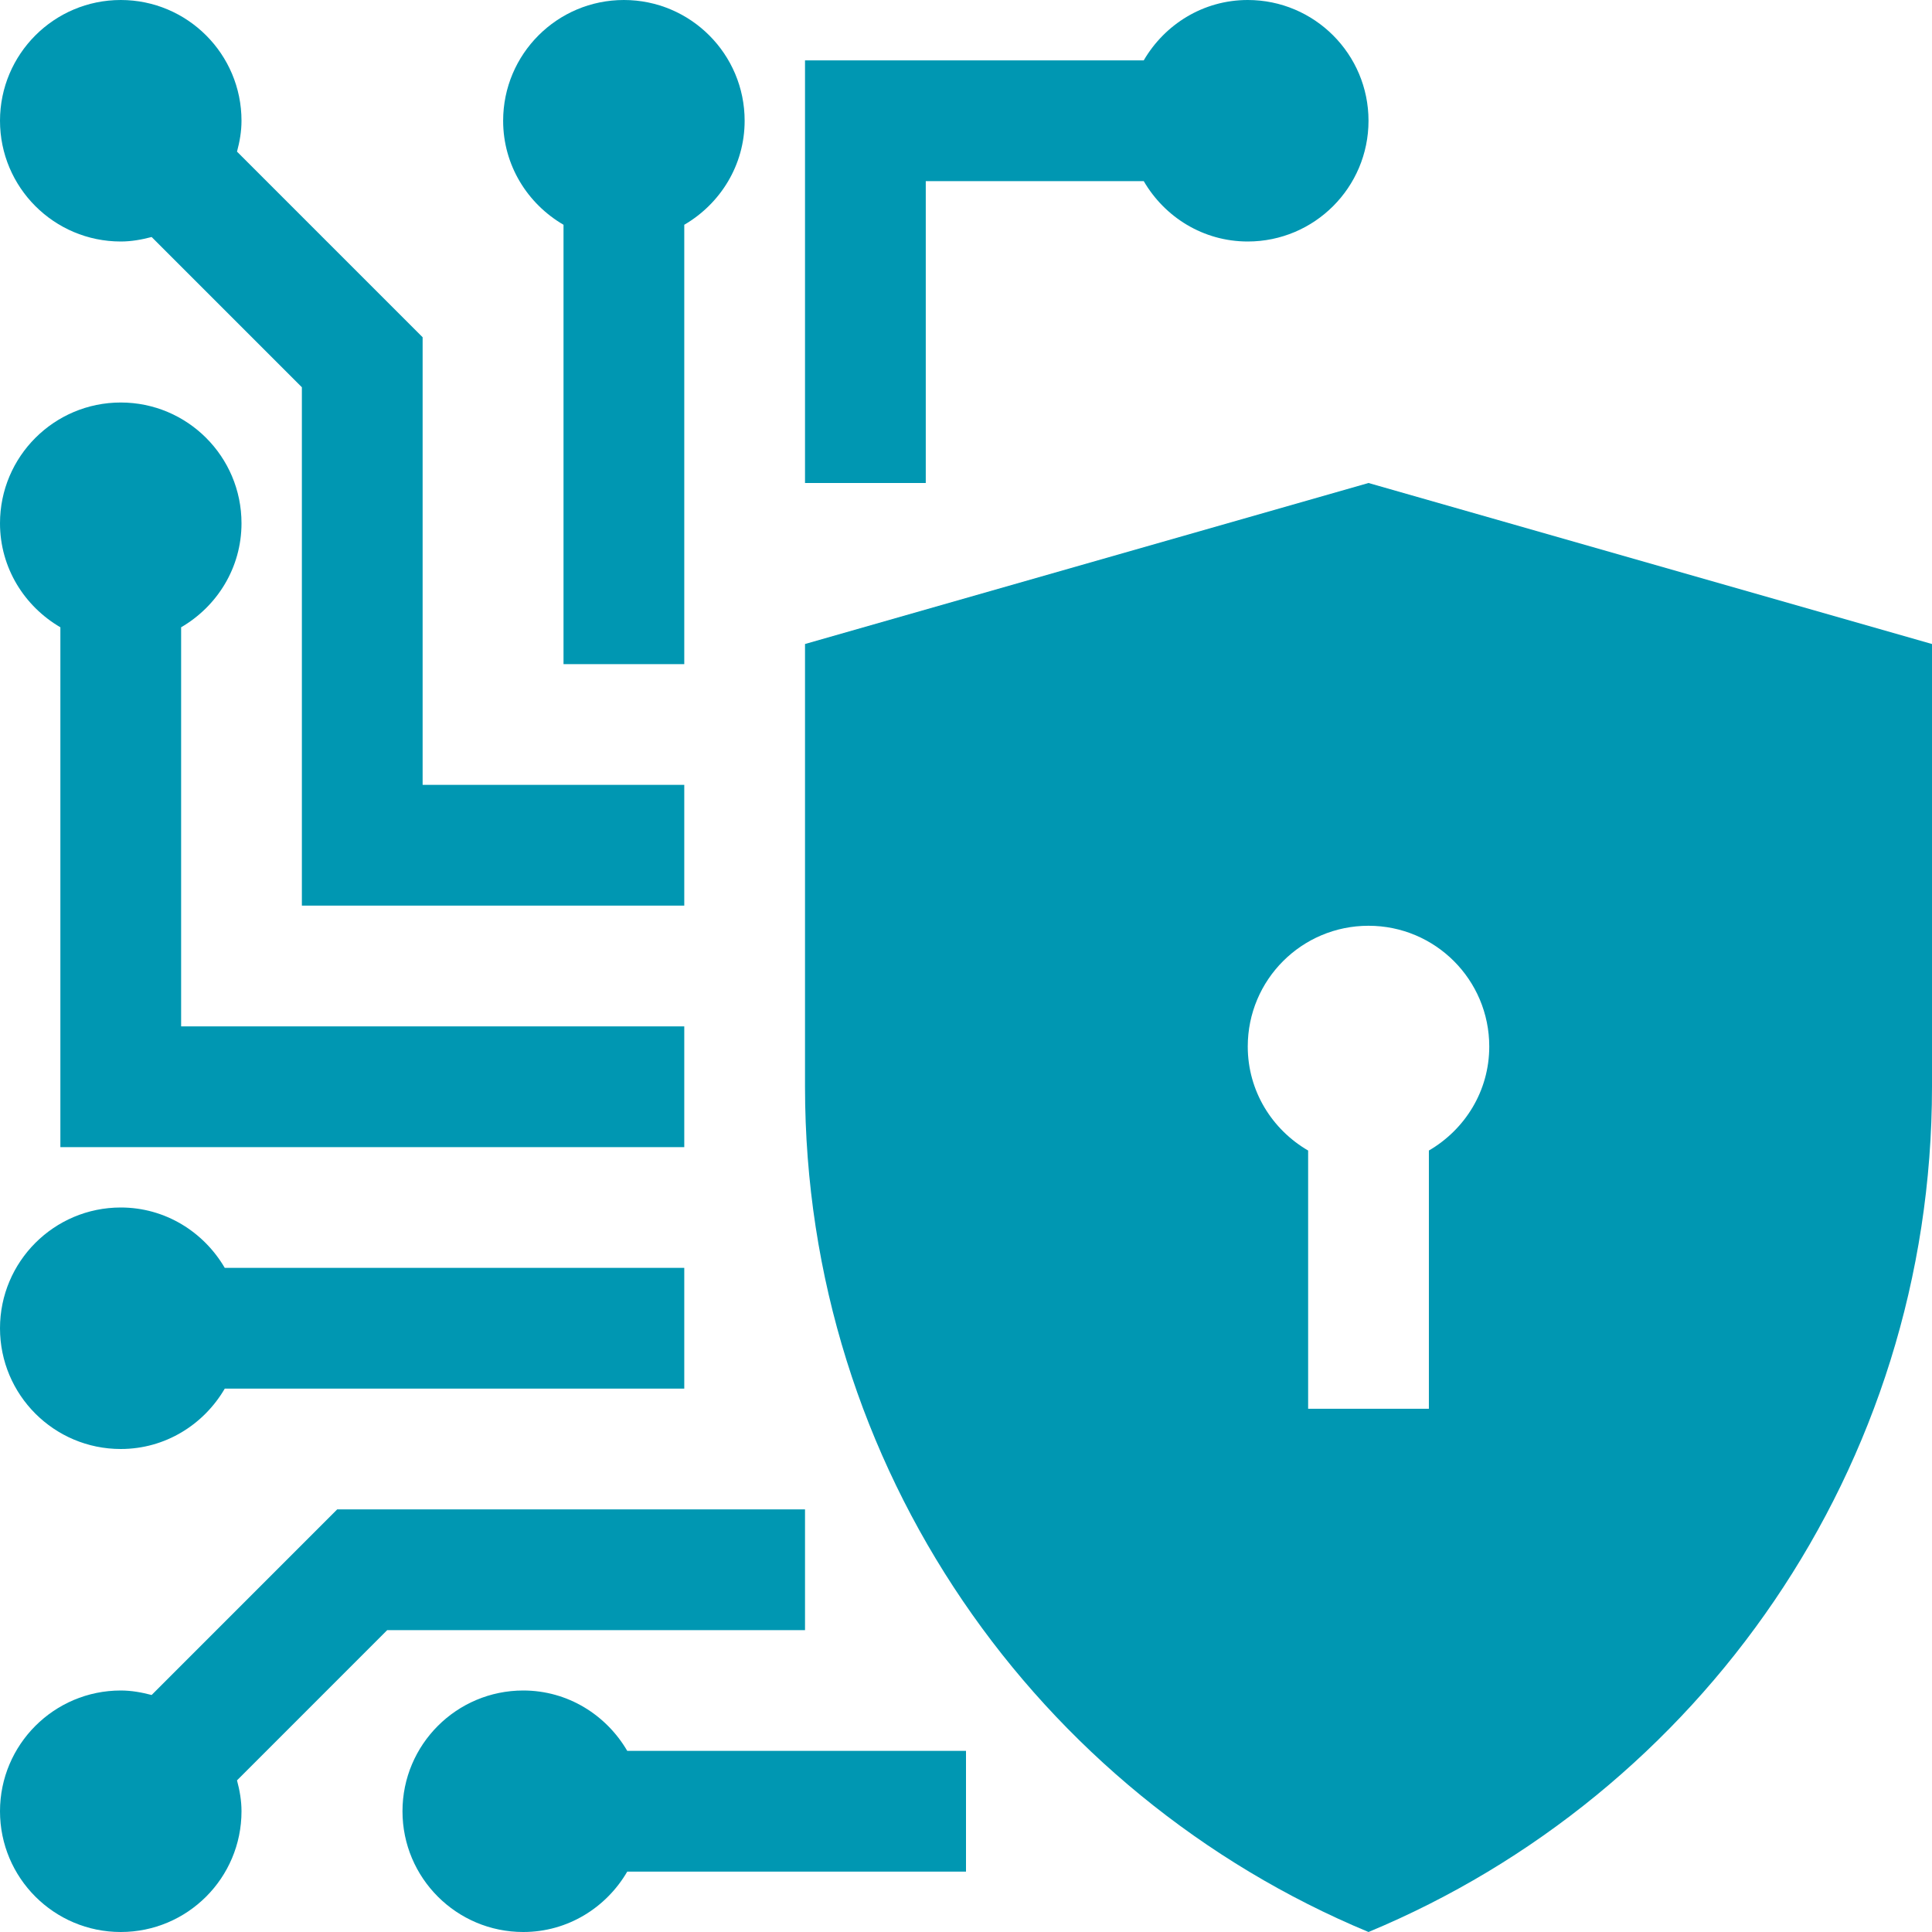
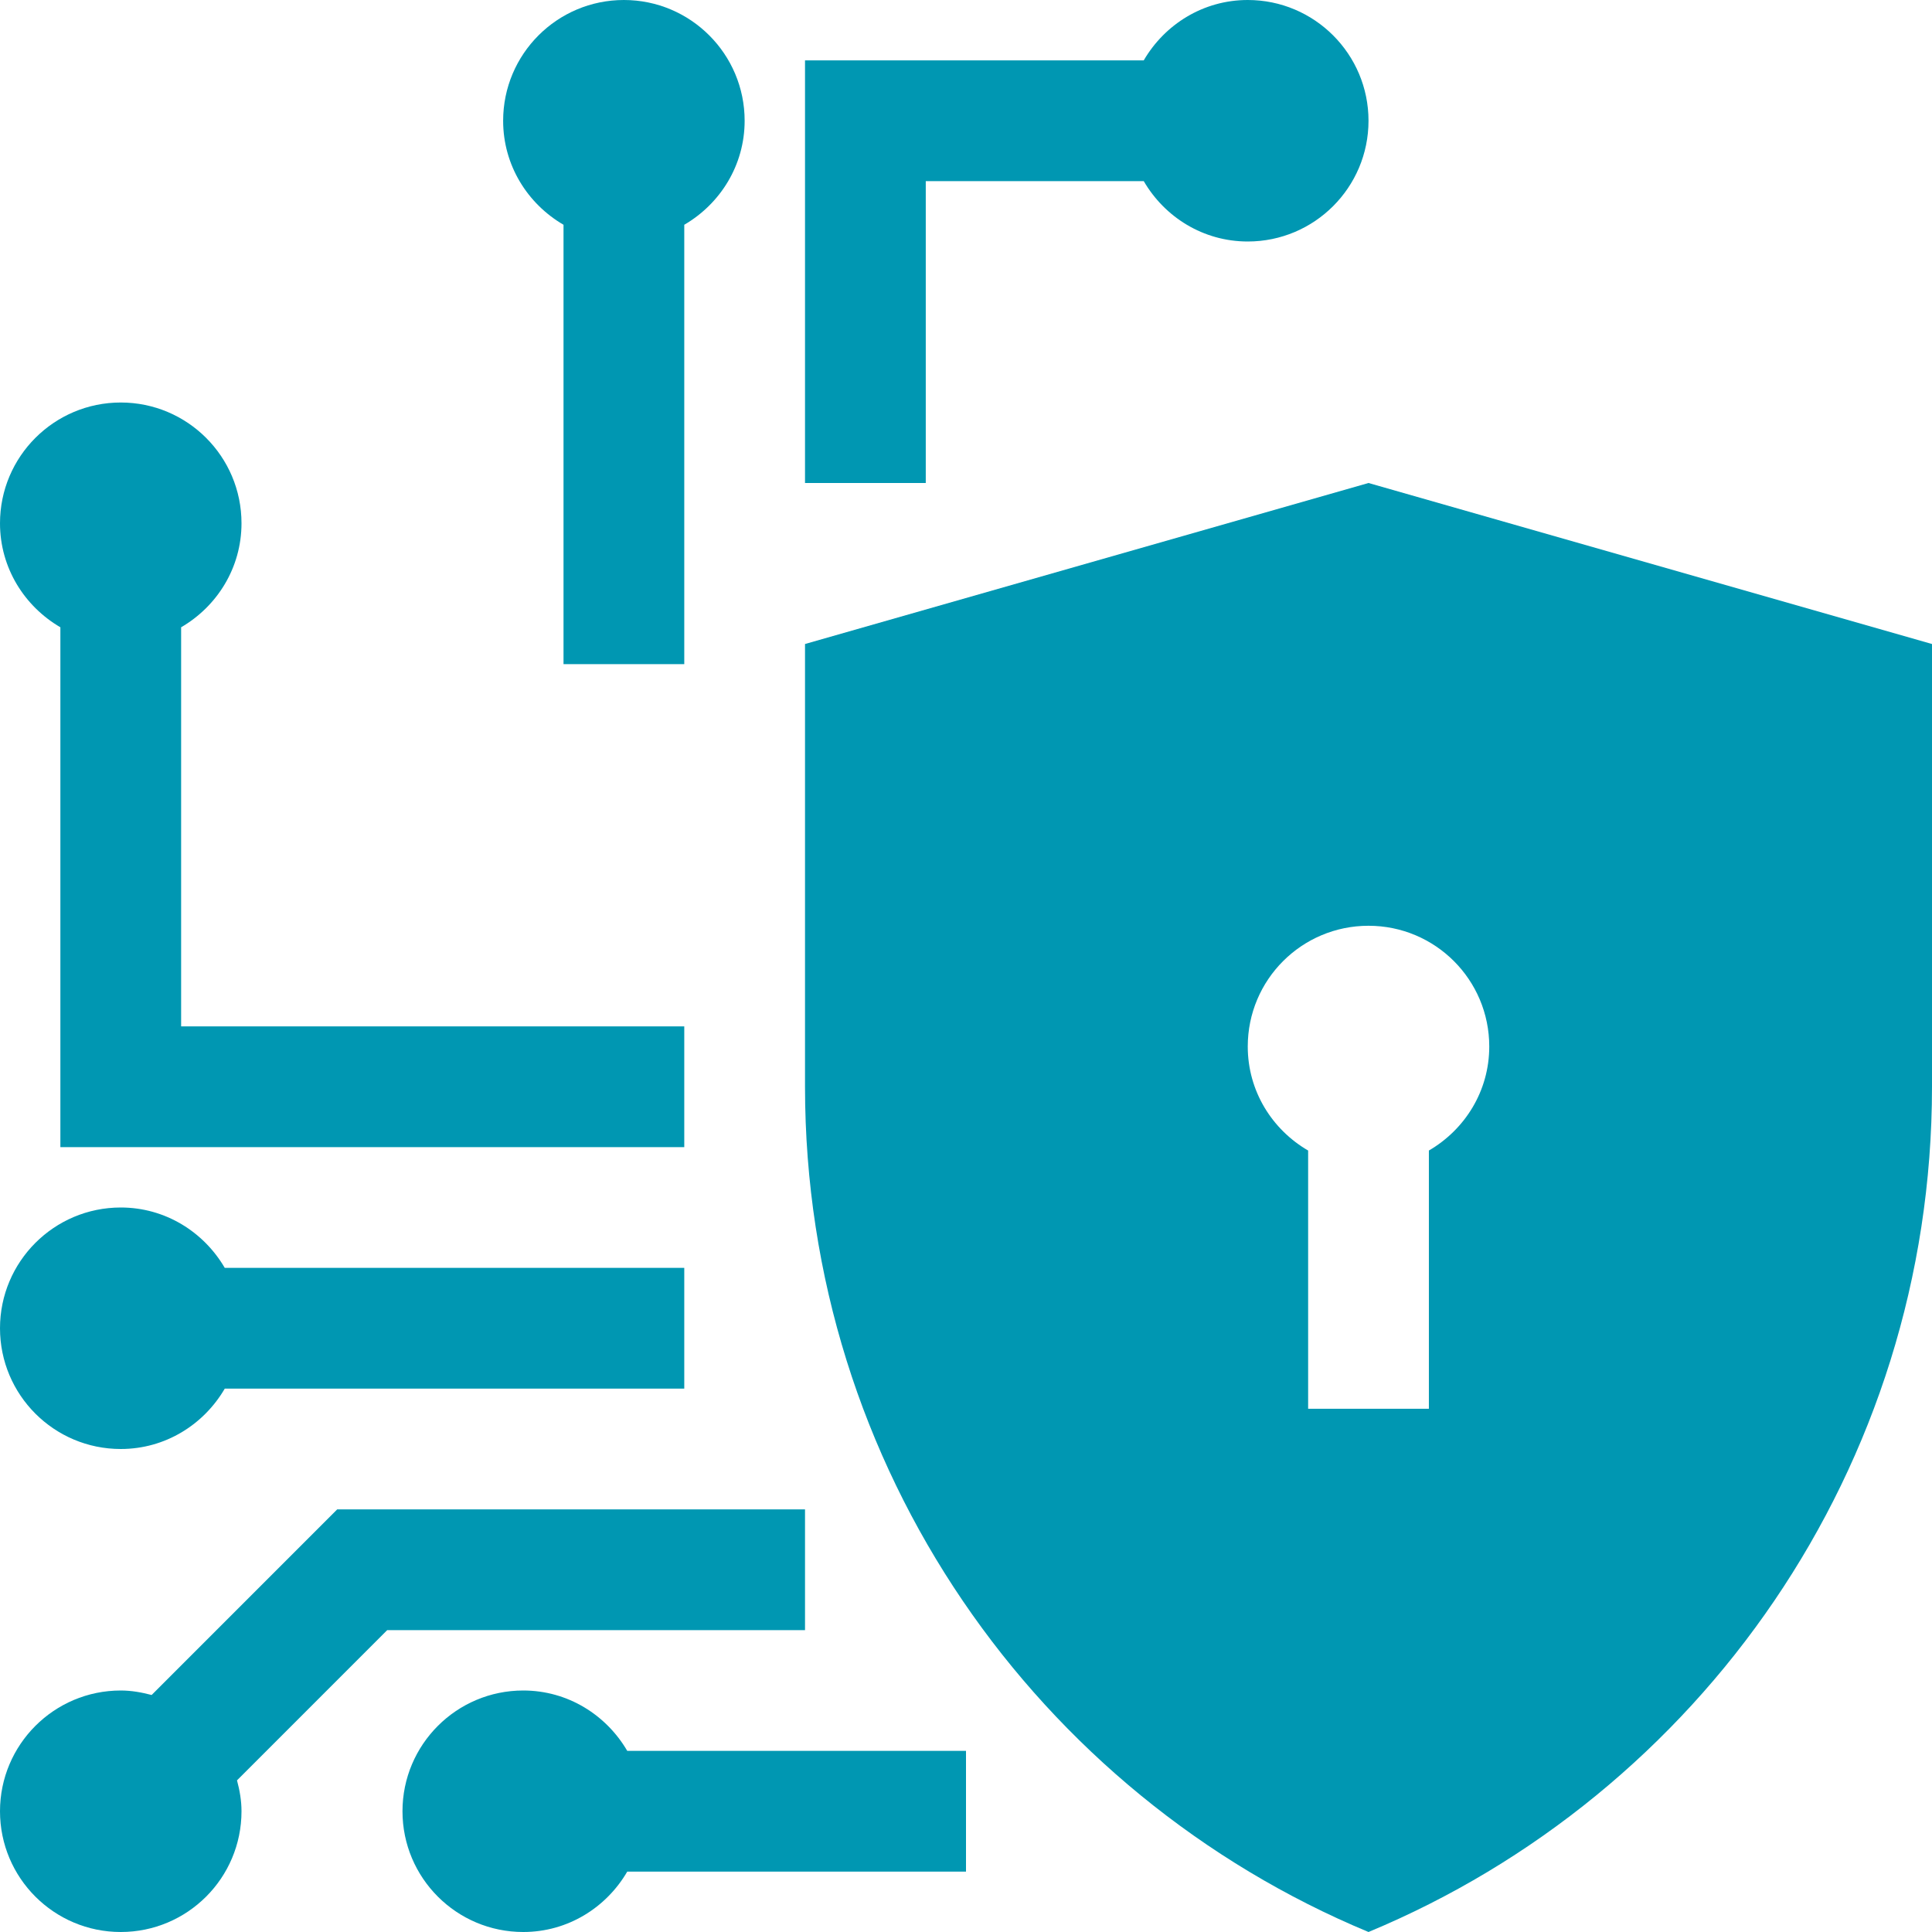
<svg xmlns="http://www.w3.org/2000/svg" fill="#0097b2" height="80" preserveAspectRatio="xMidYMid meet" version="1" viewBox="10.0 10.0 80.0 80.0" width="80" zoomAndPan="magnify">
  <g id="change1_1">
    <path d="M66.667,30l-23.333,6.667V55c0,15.795,9.642,29.305,23.333,35C80.358,84.305,90,70.795,90,55V36.667L66.667,30z M69.167,57.641v10.693h-5V57.641c-1.488-0.865-2.5-2.457-2.5-4.307c0-2.764,2.236-5,5-5s5,2.236,5,5 C71.667,55.184,70.654,56.775,69.167,57.641z" />
  </g>
  <g id="change1_2">
    <path d="M50,82.5H35.973c-0.867-1.486-2.461-2.5-4.307-2.5c-2.76,0-5,2.24-5,5c0,2.762,2.24,5,5,5c1.846,0,3.439-1.012,4.307-2.5H50 V82.5z" />
  </g>
  <g id="change1_3">
    <path d="M38.334,62.5H19.307C18.439,61.014,16.846,60,15,60c-2.76,0-5,2.24-5,5c0,2.762,2.24,5,5,5c1.846,0,3.439-1.012,4.307-2.5 h19.027V62.5z" />
  </g>
  <g id="change1_4">
    <path d="M17.5,52.5V35.974c1.488-0.866,2.5-2.461,2.5-4.307c0-2.761-2.24-5-5-5s-5,2.239-5,5c0,1.846,1.012,3.44,2.5,4.307V57.5 h25.834v-5H17.5z" />
  </g>
  <g id="change1_5">
    <path d="M40.834,15c0-2.76-2.24-5-5-5c-2.762,0-5,2.24-5,5c0,1.846,1.012,3.441,2.5,4.307V37.5h5V19.307 C39.82,18.441,40.834,16.846,40.834,15z" />
  </g>
  <g id="change1_6">
    <path d="M61.667,10c-1.846,0-3.441,1.013-4.307,2.5H43.334V30h5V17.5h9.026c0.865,1.488,2.461,2.5,4.307,2.5c2.76,0,5-2.239,5-5 C66.667,12.24,64.427,10,61.667,10z" />
  </g>
  <g id="change1_7">
    <path d="M23.963,72.5l-7.684,7.686C15.867,80.078,15.444,80,15,80c-2.76,0-5,2.24-5,5c0,2.762,2.24,5,5,5s5-2.238,5-5 c0-0.445-0.076-0.869-0.186-1.279l6.219-6.221h17.301v-5H23.963z" />
  </g>
  <g id="change1_8">
-     <path d="M27.5,42.5V23.965l-7.686-7.686C19.924,15.869,20,15.446,20,15c0-2.76-2.24-5-5-5s-5,2.24-5,5c0,2.761,2.24,5,5,5 c0.444,0,0.869-0.078,1.279-0.186l6.221,6.221V47.5h15.834v-5H27.5z" />
-   </g>
+     </g>
</svg>